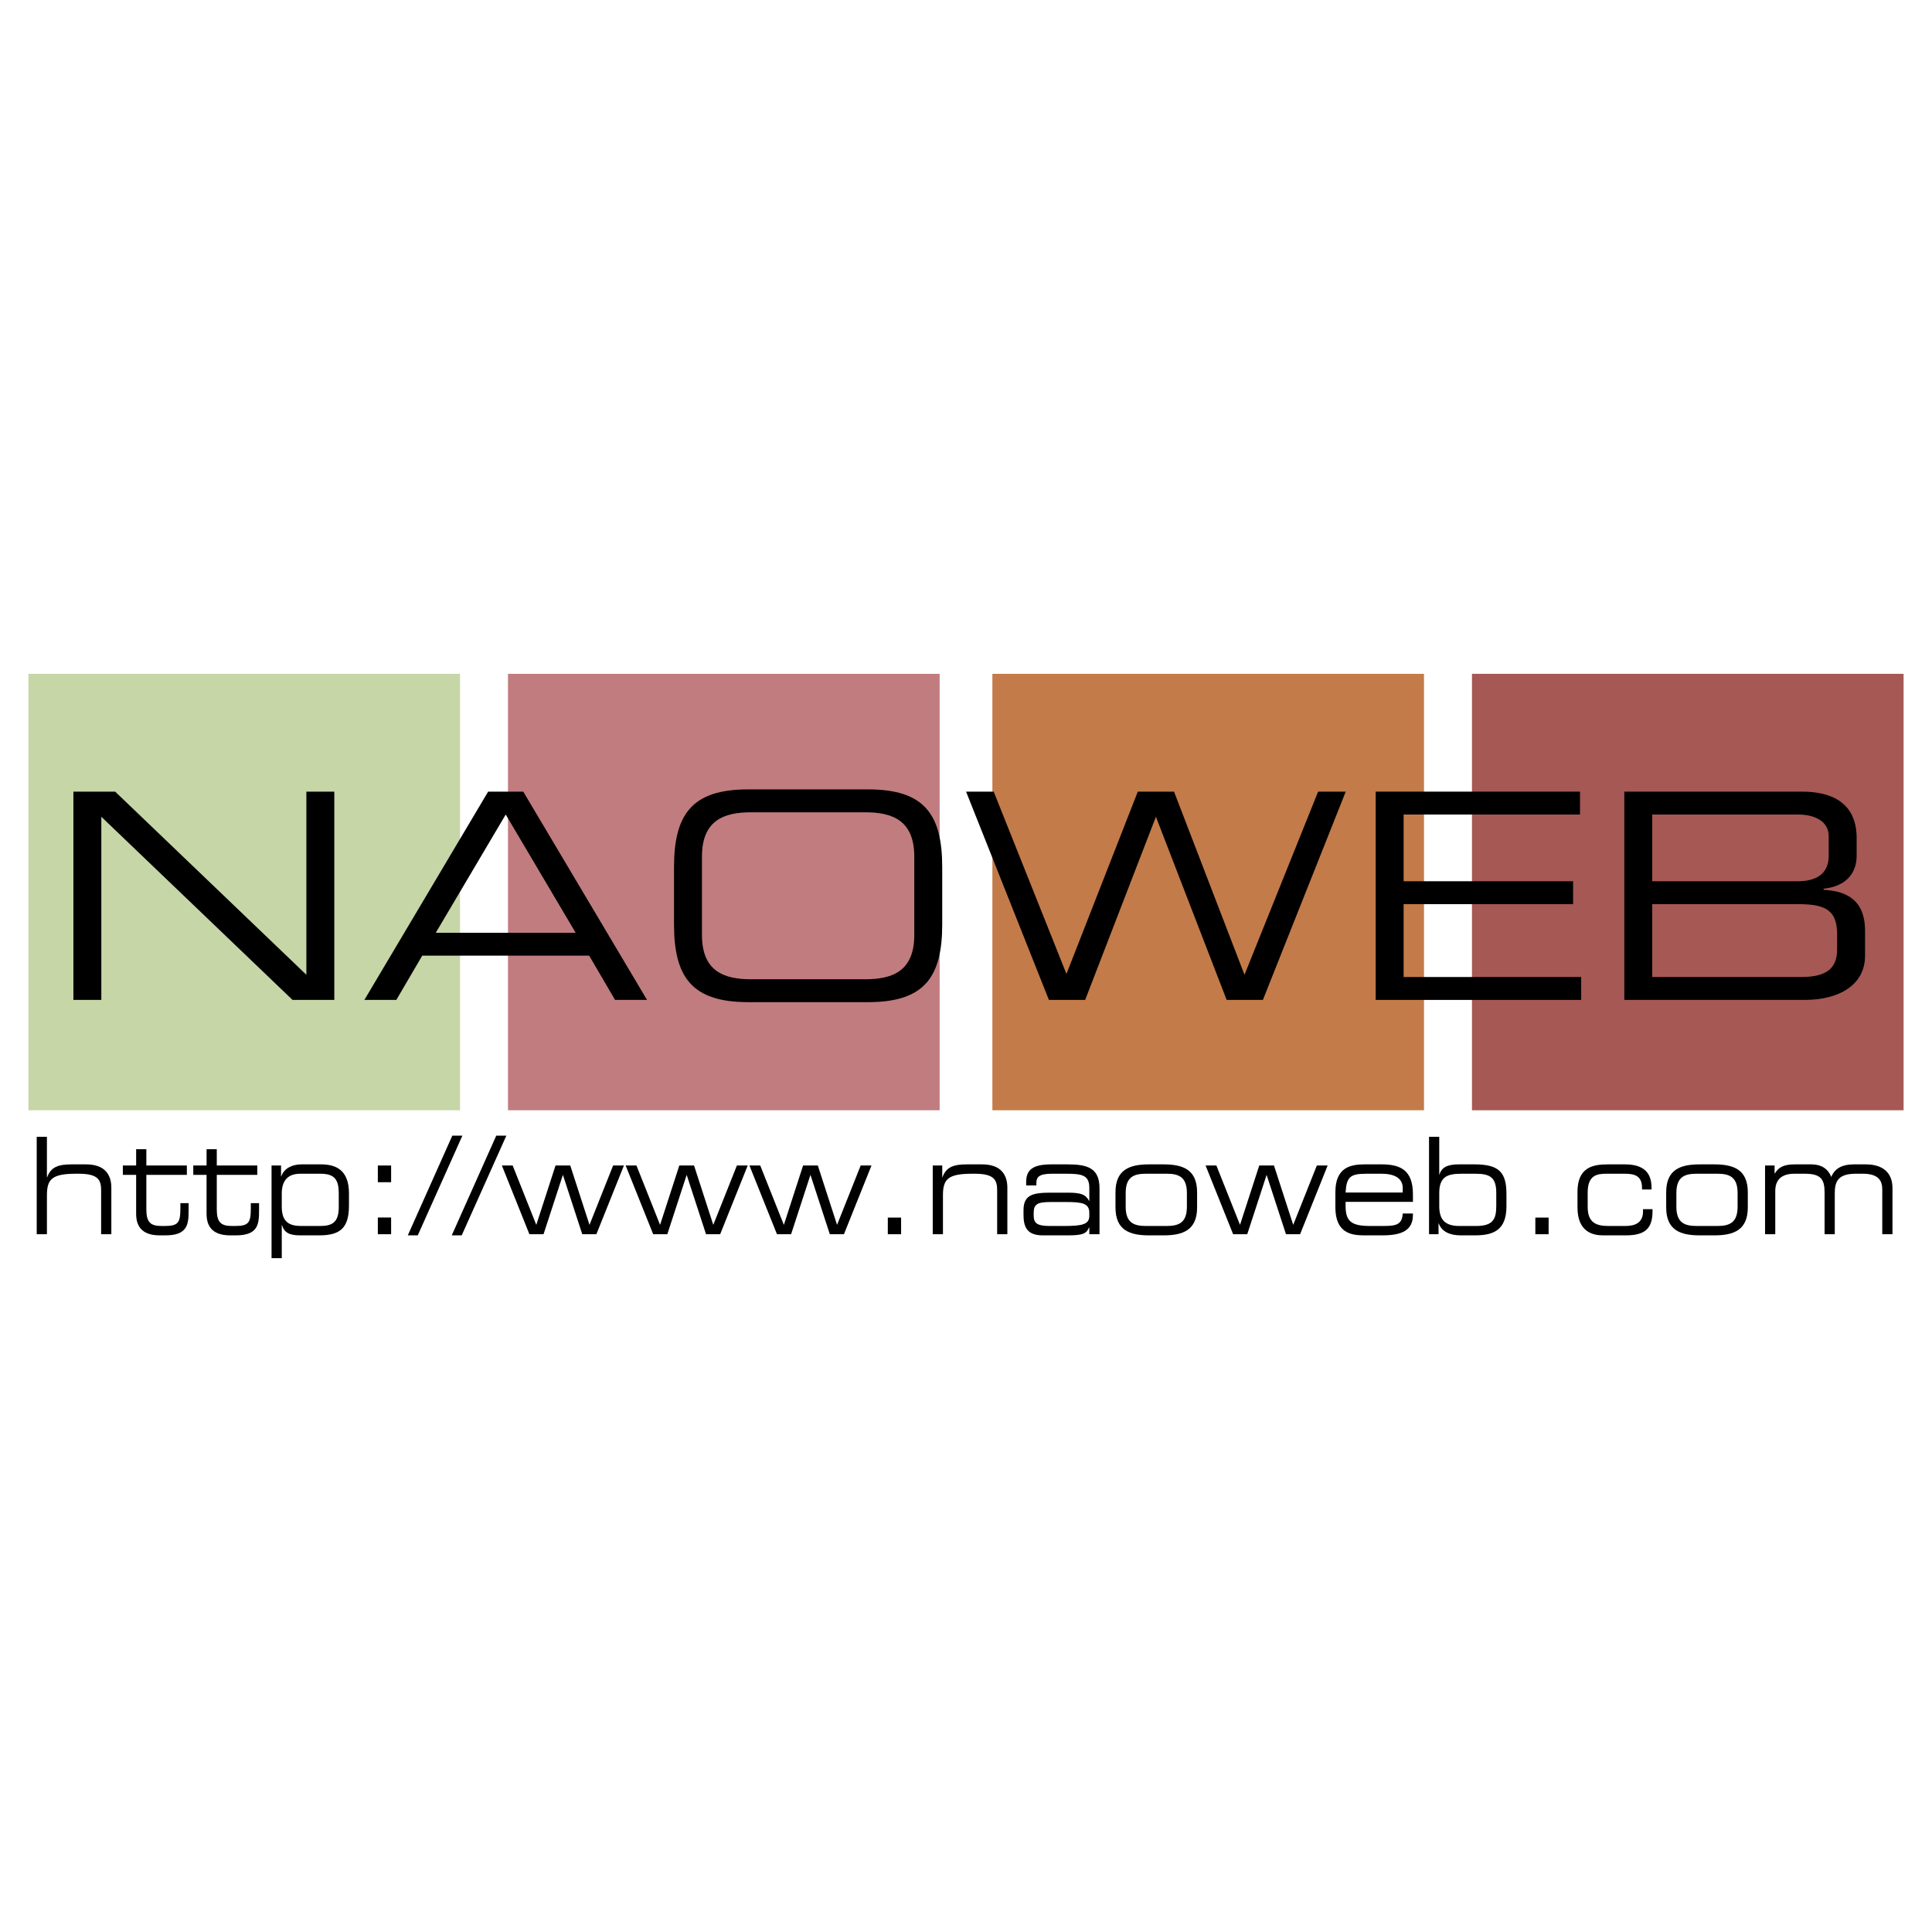
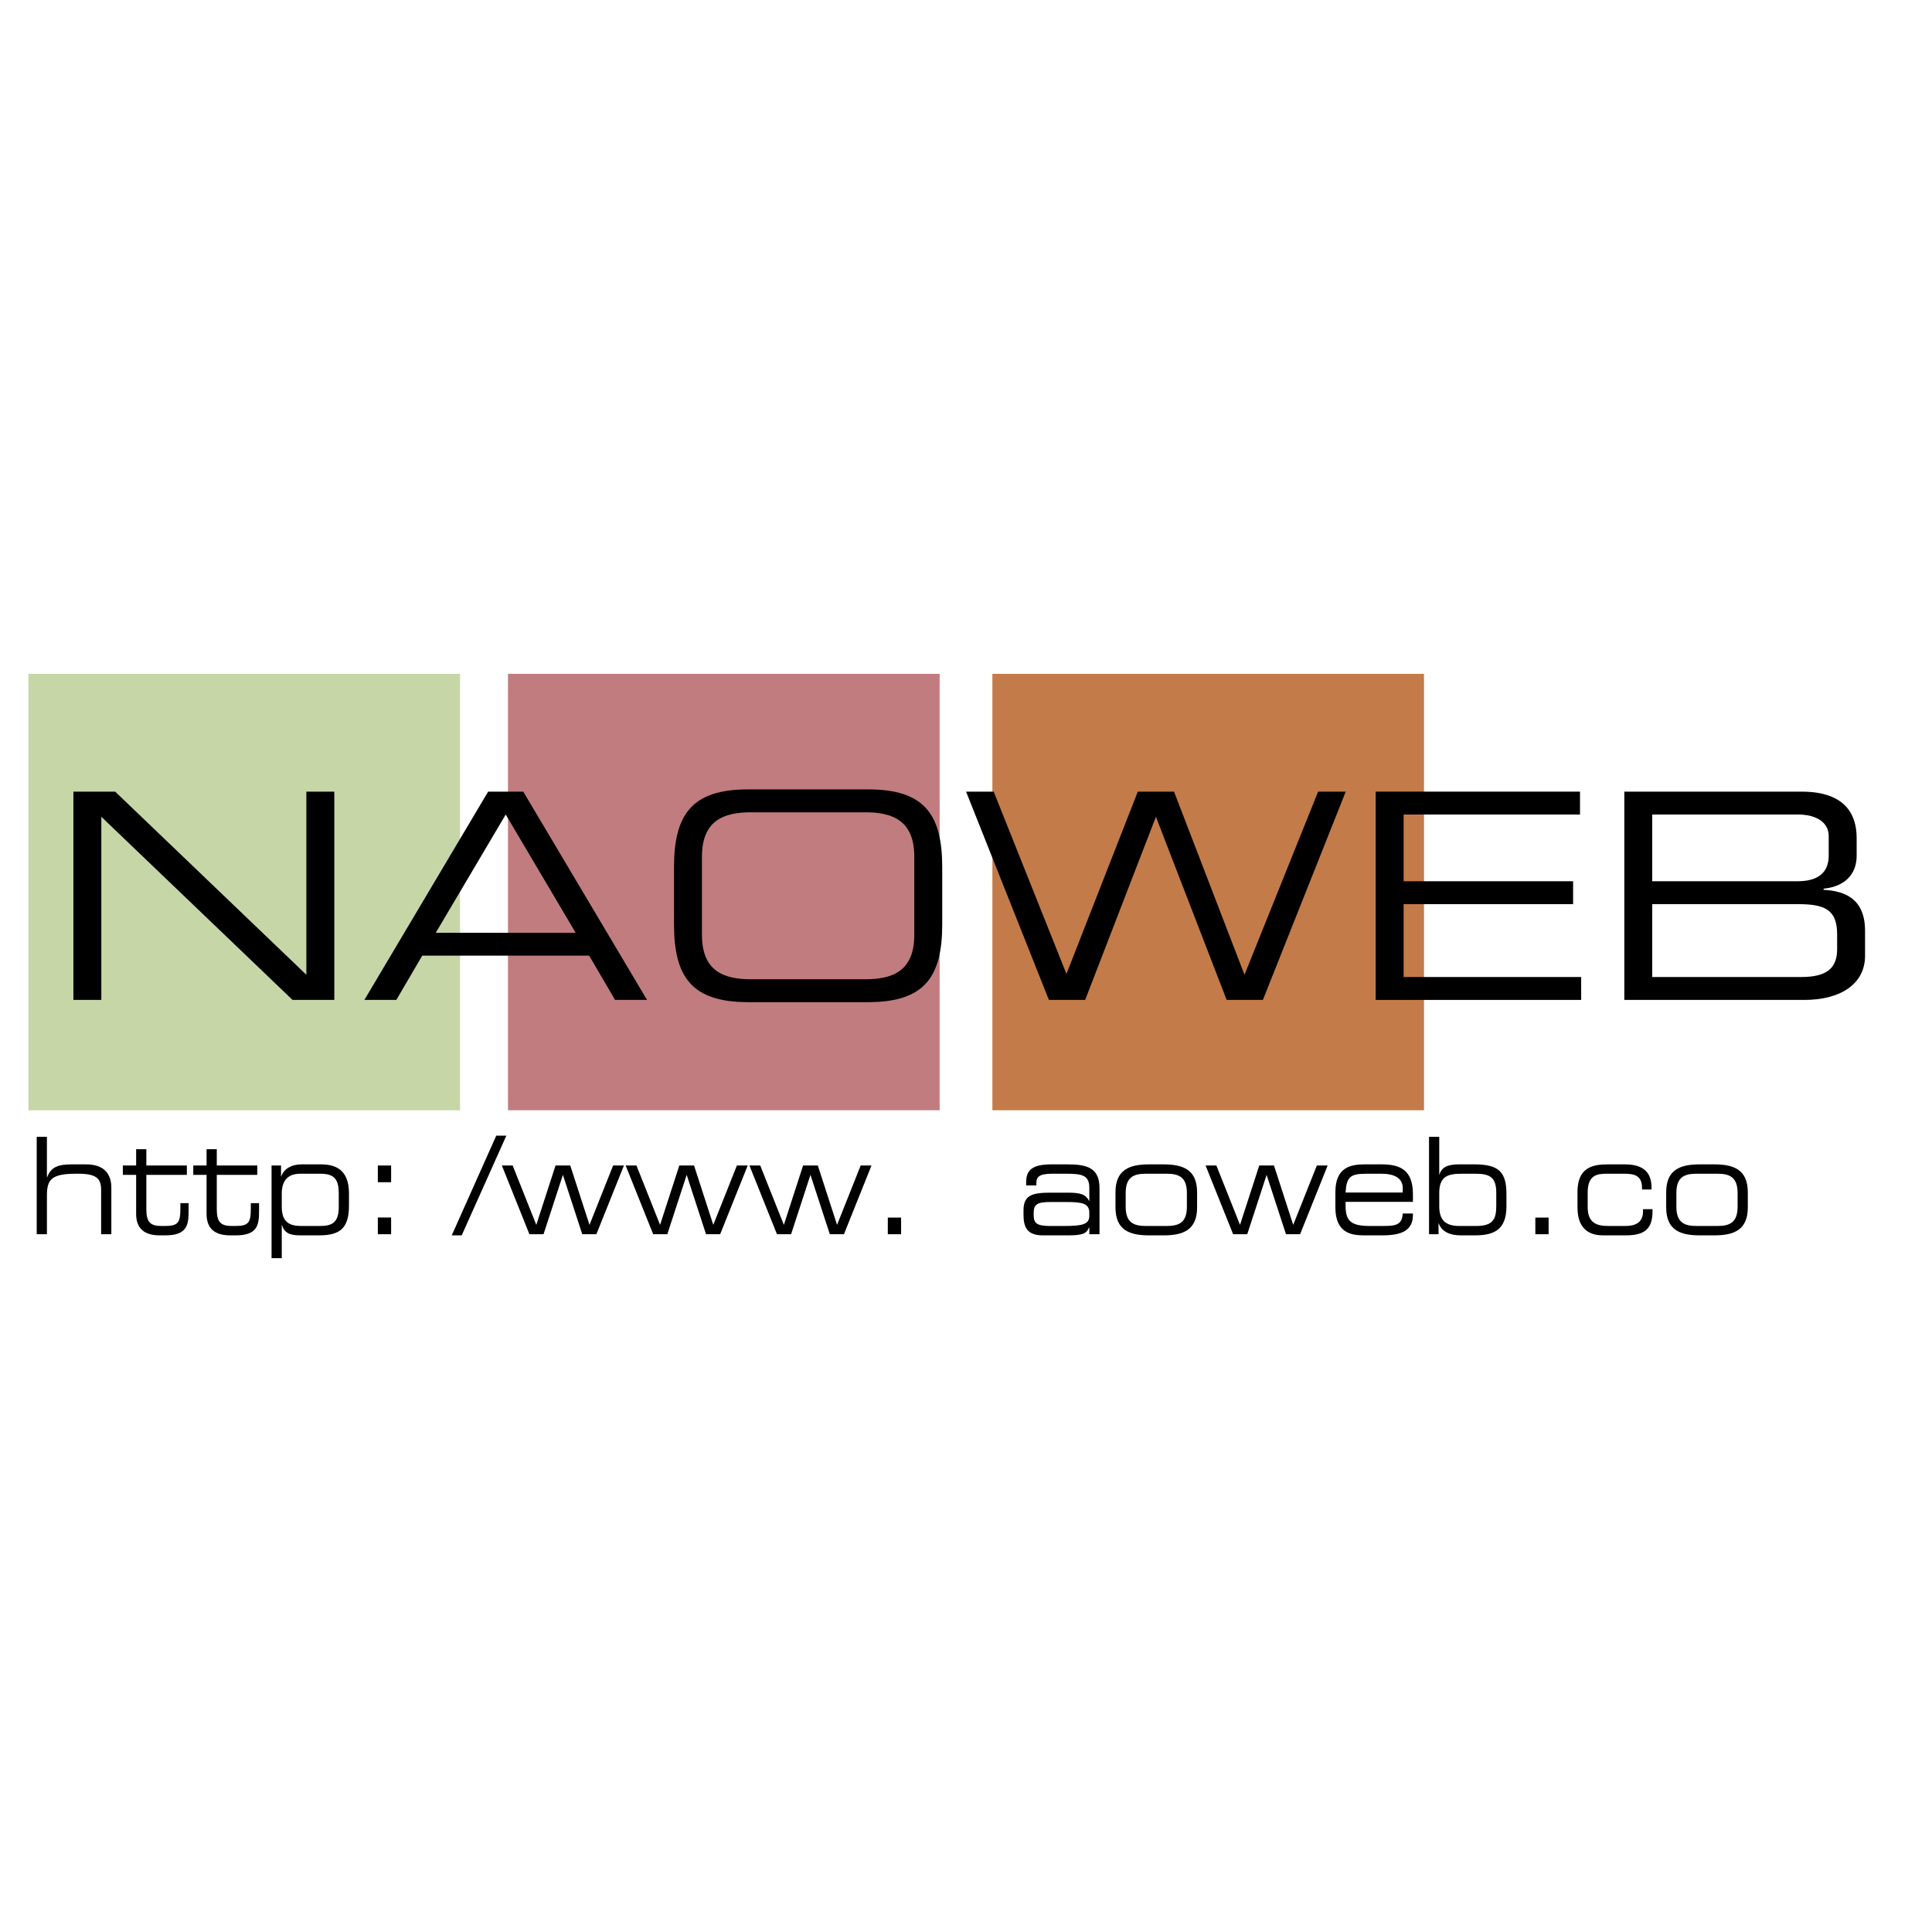
<svg xmlns="http://www.w3.org/2000/svg" version="1.0" id="Layer_1" x="0px" y="0px" width="192.756px" height="192.756px" viewBox="0 0 192.756 192.756" enable-background="new 0 0 192.756 192.756" xml:space="preserve">
  <g>
-     <polygon fill-rule="evenodd" clip-rule="evenodd" fill="#FFFFFF" points="0,0 192.756,0 192.756,192.756 0,192.756 0,0  " />
    <polygon fill-rule="evenodd" clip-rule="evenodd" fill="#C6D6A7" points="45.899,110.771 2.834,110.771 2.834,67.228    45.899,67.228 45.899,110.771  " />
    <polygon fill-rule="evenodd" clip-rule="evenodd" fill="#C17C7F" points="93.748,110.771 50.682,110.771 50.682,67.228    93.748,67.228 93.748,110.771  " />
    <polygon fill-rule="evenodd" clip-rule="evenodd" fill="#C37B49" points="142.073,110.771 99.011,110.771 99.011,67.228    142.073,67.228 142.073,110.771  " />
-     <polygon fill-rule="evenodd" clip-rule="evenodd" fill="#A65854" points="189.921,110.771 146.858,110.771 146.858,67.228    189.921,67.228 189.921,110.771  " />
    <polygon fill-rule="evenodd" clip-rule="evenodd" points="7.323,78.982 11.49,78.982 30.567,97.254 30.567,78.982 33.354,78.982    33.354,99.762 29.186,99.762 10.109,81.489 10.109,99.762 7.323,99.762 7.323,78.982  " />
    <path fill-rule="evenodd" clip-rule="evenodd" d="M57.434,93.063H43.477l6.979-11.797L57.434,93.063L57.434,93.063z M36.354,99.762   h3.188l2.584-4.415h16.656l2.584,4.415h3.188l-12.349-20.78h-3.504L36.354,99.762L36.354,99.762z" />
    <path fill-rule="evenodd" clip-rule="evenodd" d="M91.219,93.278c0,3.619-2.185,4.423-4.887,4.423H74.92   c-2.702,0-4.886-0.805-4.886-4.423v-7.812c0-3.619,2.185-4.423,4.886-4.423h11.411c2.702,0,4.887,0.805,4.887,4.423V93.278   L91.219,93.278z M67.247,92.215c0,5.255,1.763,7.769,7.386,7.769h11.986c5.623,0,7.387-2.514,7.387-7.769v-5.687   c0-5.256-1.764-7.771-7.387-7.771H74.633c-5.623,0-7.386,2.514-7.386,7.771V92.215L67.247,92.215z" />
    <polygon fill-rule="evenodd" clip-rule="evenodd" points="96.386,78.982 99.141,78.982 106.4,97.168 113.518,78.982    117.133,78.982 124.163,97.254 131.509,78.982 134.264,78.982 125.999,99.762 122.384,99.762 115.325,81.489 108.266,99.762    104.65,99.762 96.386,78.982  " />
    <polygon fill-rule="evenodd" clip-rule="evenodd" points="137.253,78.982 157.638,78.982 157.638,81.266 140.039,81.266    140.039,87.922 156.949,87.922 156.949,90.206 140.039,90.206 140.039,97.477 157.753,97.477 157.753,99.762 137.253,99.762    137.253,78.982  " />
    <path fill-rule="evenodd" clip-rule="evenodd" d="M183.291,94.689c0,1.84-0.949,2.787-3.563,2.787h-14.884v-7.271h14.452   c2.558,0,3.995,0.403,3.995,2.989V94.689L183.291,94.689z M182.452,85.358c0,2.074-1.577,2.564-3.097,2.564h-14.512v-6.657h14.654   c0.861,0,2.954,0.289,2.954,2.19V85.358L182.452,85.358z M162.058,99.762h17.985c3.476,0,6.034-1.514,6.034-4.411v-2.471   c0-3.158-1.934-3.986-4.136-4.101v-0.114c2.473-0.257,3.298-1.78,3.298-3.278V83.6c0-2.392-1.194-4.618-5.482-4.618h-17.699V99.762   L162.058,99.762z" />
    <path fill-rule="evenodd" clip-rule="evenodd" d="M3.663,113.418h1.018v4.037h0.024c0.378-1.057,1.171-1.285,2.438-1.285h1.456   c1.905,0,2.509,1.084,2.509,2.322v4.646h-1.018v-4.363c0-1.01-0.249-1.672-2.225-1.672h-0.26c-2.378,0-2.923,0.514-2.923,2.129   v3.906H3.663V113.418L3.663,113.418z" />
    <path fill-rule="evenodd" clip-rule="evenodd" d="M13.583,117.217h-1.327v-0.936h1.327v-1.625h1.018v1.625h4.042v0.936h-4.042   v3.428c0,1.281,0.392,1.672,1.508,1.672h0.32c1.354,0,1.568-0.324,1.568-1.768v-0.512h0.822v0.756c0,1.375-0.117,2.459-2.318,2.459   h-0.558c-1.911,0-2.36-1.043-2.36-2.162V117.217L13.583,117.217z" />
    <path fill-rule="evenodd" clip-rule="evenodd" d="M20.61,117.217h-1.327v-0.936h1.327v-1.625h1.018v1.625h4.043v0.936h-4.043v3.428   c0,1.281,0.392,1.672,1.508,1.672h0.321c1.354,0,1.567-0.324,1.567-1.768v-0.512h0.822v0.756c0,1.375-0.117,2.459-2.319,2.459   h-0.558c-1.91,0-2.36-1.043-2.36-2.162V117.217L20.61,117.217z" />
    <path fill-rule="evenodd" clip-rule="evenodd" d="M33.799,120.426c0,1.594-0.711,1.891-1.896,1.891H30.09   c-1.078,0-1.979-0.27-1.979-1.916v-1.311c0-1.189,0.51-1.986,1.849-1.986h2.026c1.434,0,1.812,0.637,1.812,1.973V120.426   L33.799,120.426z M27.094,125.527h1.018v-3.291h0.024c0.213,0.707,0.699,1.016,1.777,1.016h1.943c2.097,0,2.961-0.748,2.961-2.975   v-1.215c0-2.371-1.35-2.893-2.795-2.893H30.09c-0.9,0-1.73,0.361-2.026,1.191h-0.024v-1.078h-0.947V125.527L27.094,125.527z" />
    <path fill-rule="evenodd" clip-rule="evenodd" d="M37.697,121.471h1.325v1.668h-1.325V121.471L37.697,121.471z M37.697,116.283   h1.325v1.666h-1.325V116.283L37.697,116.283z" />
-     <polygon fill-rule="evenodd" clip-rule="evenodd" points="45.126,113.307 46.132,113.307 41.68,123.252 40.686,123.252    45.126,113.307  " />
    <polygon fill-rule="evenodd" clip-rule="evenodd" points="49.511,113.307 50.518,113.307 46.065,123.252 45.071,123.252    49.511,113.307  " />
    <polygon fill-rule="evenodd" clip-rule="evenodd" points="50.071,116.281 51.148,116.281 53.506,122.205 55.426,116.281    56.895,116.281 58.814,122.205 61.172,116.281 62.25,116.281 59.501,123.139 58.092,123.139 56.161,117.217 54.229,123.139    52.819,123.139 50.071,116.281  " />
    <polygon fill-rule="evenodd" clip-rule="evenodd" points="62.42,116.281 63.499,116.281 65.856,122.205 67.775,116.281    69.245,116.281 71.164,122.205 73.521,116.281 74.6,116.281 71.851,123.139 70.441,123.139 68.51,117.217 66.579,123.139    65.169,123.139 62.42,116.281  " />
    <polygon fill-rule="evenodd" clip-rule="evenodd" points="74.77,116.281 75.848,116.281 78.206,122.205 80.125,116.281    81.594,116.281 83.513,122.205 85.871,116.281 86.949,116.281 84.2,123.139 82.791,123.139 80.859,117.217 78.928,123.139    77.518,123.139 74.77,116.281  " />
    <polygon fill-rule="evenodd" clip-rule="evenodd" points="88.577,121.479 89.903,121.479 89.903,123.139 88.577,123.139    88.577,121.479  " />
-     <path fill-rule="evenodd" clip-rule="evenodd" d="M93.061,116.283h0.947v1.172h0.023c0.379-1.057,1.172-1.285,2.438-1.285h1.526   c1.905,0,2.509,1.084,2.509,2.322v4.646h-1.018v-4.363c0-1.01-0.248-1.672-2.225-1.672h-0.26c-2.378,0-2.923,0.514-2.923,2.129   v3.906h-1.018V116.283L93.061,116.283z" />
    <path fill-rule="evenodd" clip-rule="evenodd" d="M108.68,121.305c0,0.863-0.712,1.012-2.561,1.012h-1.352   c-1.398,0-1.636-0.324-1.636-1.094v-0.215c0-0.865,0.368-1.082,1.684-1.082h1.564c1.564,0,2.3,0.123,2.3,1.068V121.305   L108.68,121.305z M108.68,123.139h1.018v-4.594c0-2.055-1.279-2.375-3.179-2.375h-1.614c-1.826,0-2.525,0.508-2.525,1.764v0.338   h1.019v-0.244c0-0.57,0.249-0.924,1.53-0.924h1.496c1.567,0,2.256,0.164,2.256,1.414v1.289h-0.024   c-0.355-0.654-0.831-0.814-2.16-0.814h-1.638c-1.773,0-2.743,0.188-2.743,1.744v0.459c0,1.295,0.402,2.057,1.942,2.057h2.441   c1.564,0,1.885-0.174,2.157-0.789h0.024V123.139L108.68,123.139z" />
    <path fill-rule="evenodd" clip-rule="evenodd" d="M118.416,120.4c0,1.605-0.83,1.916-2.016,1.916h-2.075   c-1.186,0-2.015-0.311-2.015-1.916v-1.379c0-1.605,0.829-1.918,2.015-1.918h2.075c1.186,0,2.016,0.312,2.016,1.918V120.4   L118.416,120.4z M111.292,120.467c0,2.264,1.409,2.785,3.342,2.785h1.459c1.932,0,3.342-0.521,3.342-2.785v-1.512   c0-2.264-1.41-2.785-3.342-2.785h-1.459c-1.933,0-3.342,0.521-3.342,2.785V120.467L111.292,120.467z" />
    <polygon fill-rule="evenodd" clip-rule="evenodd" points="120.28,116.281 121.359,116.281 123.717,122.205 125.636,116.281    127.105,116.281 129.024,122.205 131.382,116.281 132.46,116.281 129.711,123.139 128.302,123.139 126.37,117.217 124.439,123.139    123.029,123.139 120.28,116.281  " />
    <path fill-rule="evenodd" clip-rule="evenodd" d="M139.95,118.979h-5.701c0.095-1.576,0.474-1.875,2.086-1.875h1.493   c1.659,0,2.122,0.707,2.122,1.414V118.979L139.95,118.979z M133.23,120.439c0,2.531,1.517,2.812,2.844,2.812h1.849   c1.896,0,3.045-0.469,3.045-2.043v-0.135h-1.018c-0.06,1.055-0.581,1.242-1.861,1.242h-1.398c-1.778,0-2.441-0.404-2.441-1.971   v-0.434h6.719v-0.76c0-2.461-1.314-2.982-3.14-2.982h-1.636c-1.445,0-2.962,0.281-2.962,2.781V120.439L133.23,120.439z" />
    <path fill-rule="evenodd" clip-rule="evenodd" d="M149.282,120.346c0,1.336-0.367,1.971-2.026,1.971h-1.659   c-1.517,0-2.002-0.729-2.002-1.984v-1.311c0-1.646,0.841-1.918,2.216-1.918h1.374c1.398,0,2.098,0.299,2.098,1.893V120.346   L149.282,120.346z M142.576,123.139h0.947v-1.078h0.023c0.297,0.83,1.126,1.191,2.192,1.191h1.422c1.849,0,3.139-0.521,3.139-2.893   v-1.215c0-2.199-0.745-2.975-3.198-2.975h-1.552c-1.161,0-1.718,0.307-1.932,1.016h-0.023v-3.768h-1.019V123.139L142.576,123.139z" />
    <polygon fill-rule="evenodd" clip-rule="evenodd" points="153.181,121.479 154.506,121.479 154.506,123.139 153.181,123.139    153.181,121.479  " />
    <path fill-rule="evenodd" clip-rule="evenodd" d="M157.385,118.932c0-2.48,1.539-2.762,3.035-2.762h1.707   c1.898,0,2.646,0.867,2.646,2.318v0.189h-0.948v-0.162c0-1.143-0.665-1.412-1.691-1.412h-1.871c-0.959,0-1.859,0.164-1.859,1.879   v1.443c0,1.541,0.829,1.891,2.061,1.891h1.718c0.947,0,1.741-0.324,1.741-1.445v-0.229h0.948v0.203   c0,1.738-0.759,2.406-2.654,2.406h-2.297c-0.913,0-2.534-0.281-2.534-2.771V118.932L157.385,118.932z" />
    <path fill-rule="evenodd" clip-rule="evenodd" d="M173.36,120.4c0,1.605-0.83,1.916-2.016,1.916h-2.075   c-1.186,0-2.016-0.311-2.016-1.916v-1.379c0-1.605,0.83-1.918,2.016-1.918h2.075c1.186,0,2.016,0.312,2.016,1.918V120.4   L173.36,120.4z M166.236,120.467c0,2.264,1.409,2.785,3.342,2.785h1.458c1.933,0,3.343-0.521,3.343-2.785v-1.512   c0-2.264-1.41-2.785-3.343-2.785h-1.458c-1.933,0-3.342,0.521-3.342,2.785V120.467L166.236,120.467z" />
-     <path fill-rule="evenodd" clip-rule="evenodd" d="M176.104,116.283h0.947v0.795h0.023c0.427-0.707,1.008-0.908,2.026-0.908h1.648   c0.924,0,1.635,0.414,1.955,1.258c0.378-0.924,1.195-1.258,2.237-1.258h1.232c1.634,0,2.641,0.801,2.641,2.363v4.605h-1.019v-4.471   c0-0.795-0.308-1.564-1.931-1.564h-0.722c-1.836,0-2.085,0.863-2.085,1.967v4.068h-1.018v-4.162c0-1.332-0.368-1.873-1.991-1.873   h-1.02c-1.304,0-1.908,0.621-1.908,1.725v4.311h-1.019V116.283L176.104,116.283z" />
  </g>
</svg>